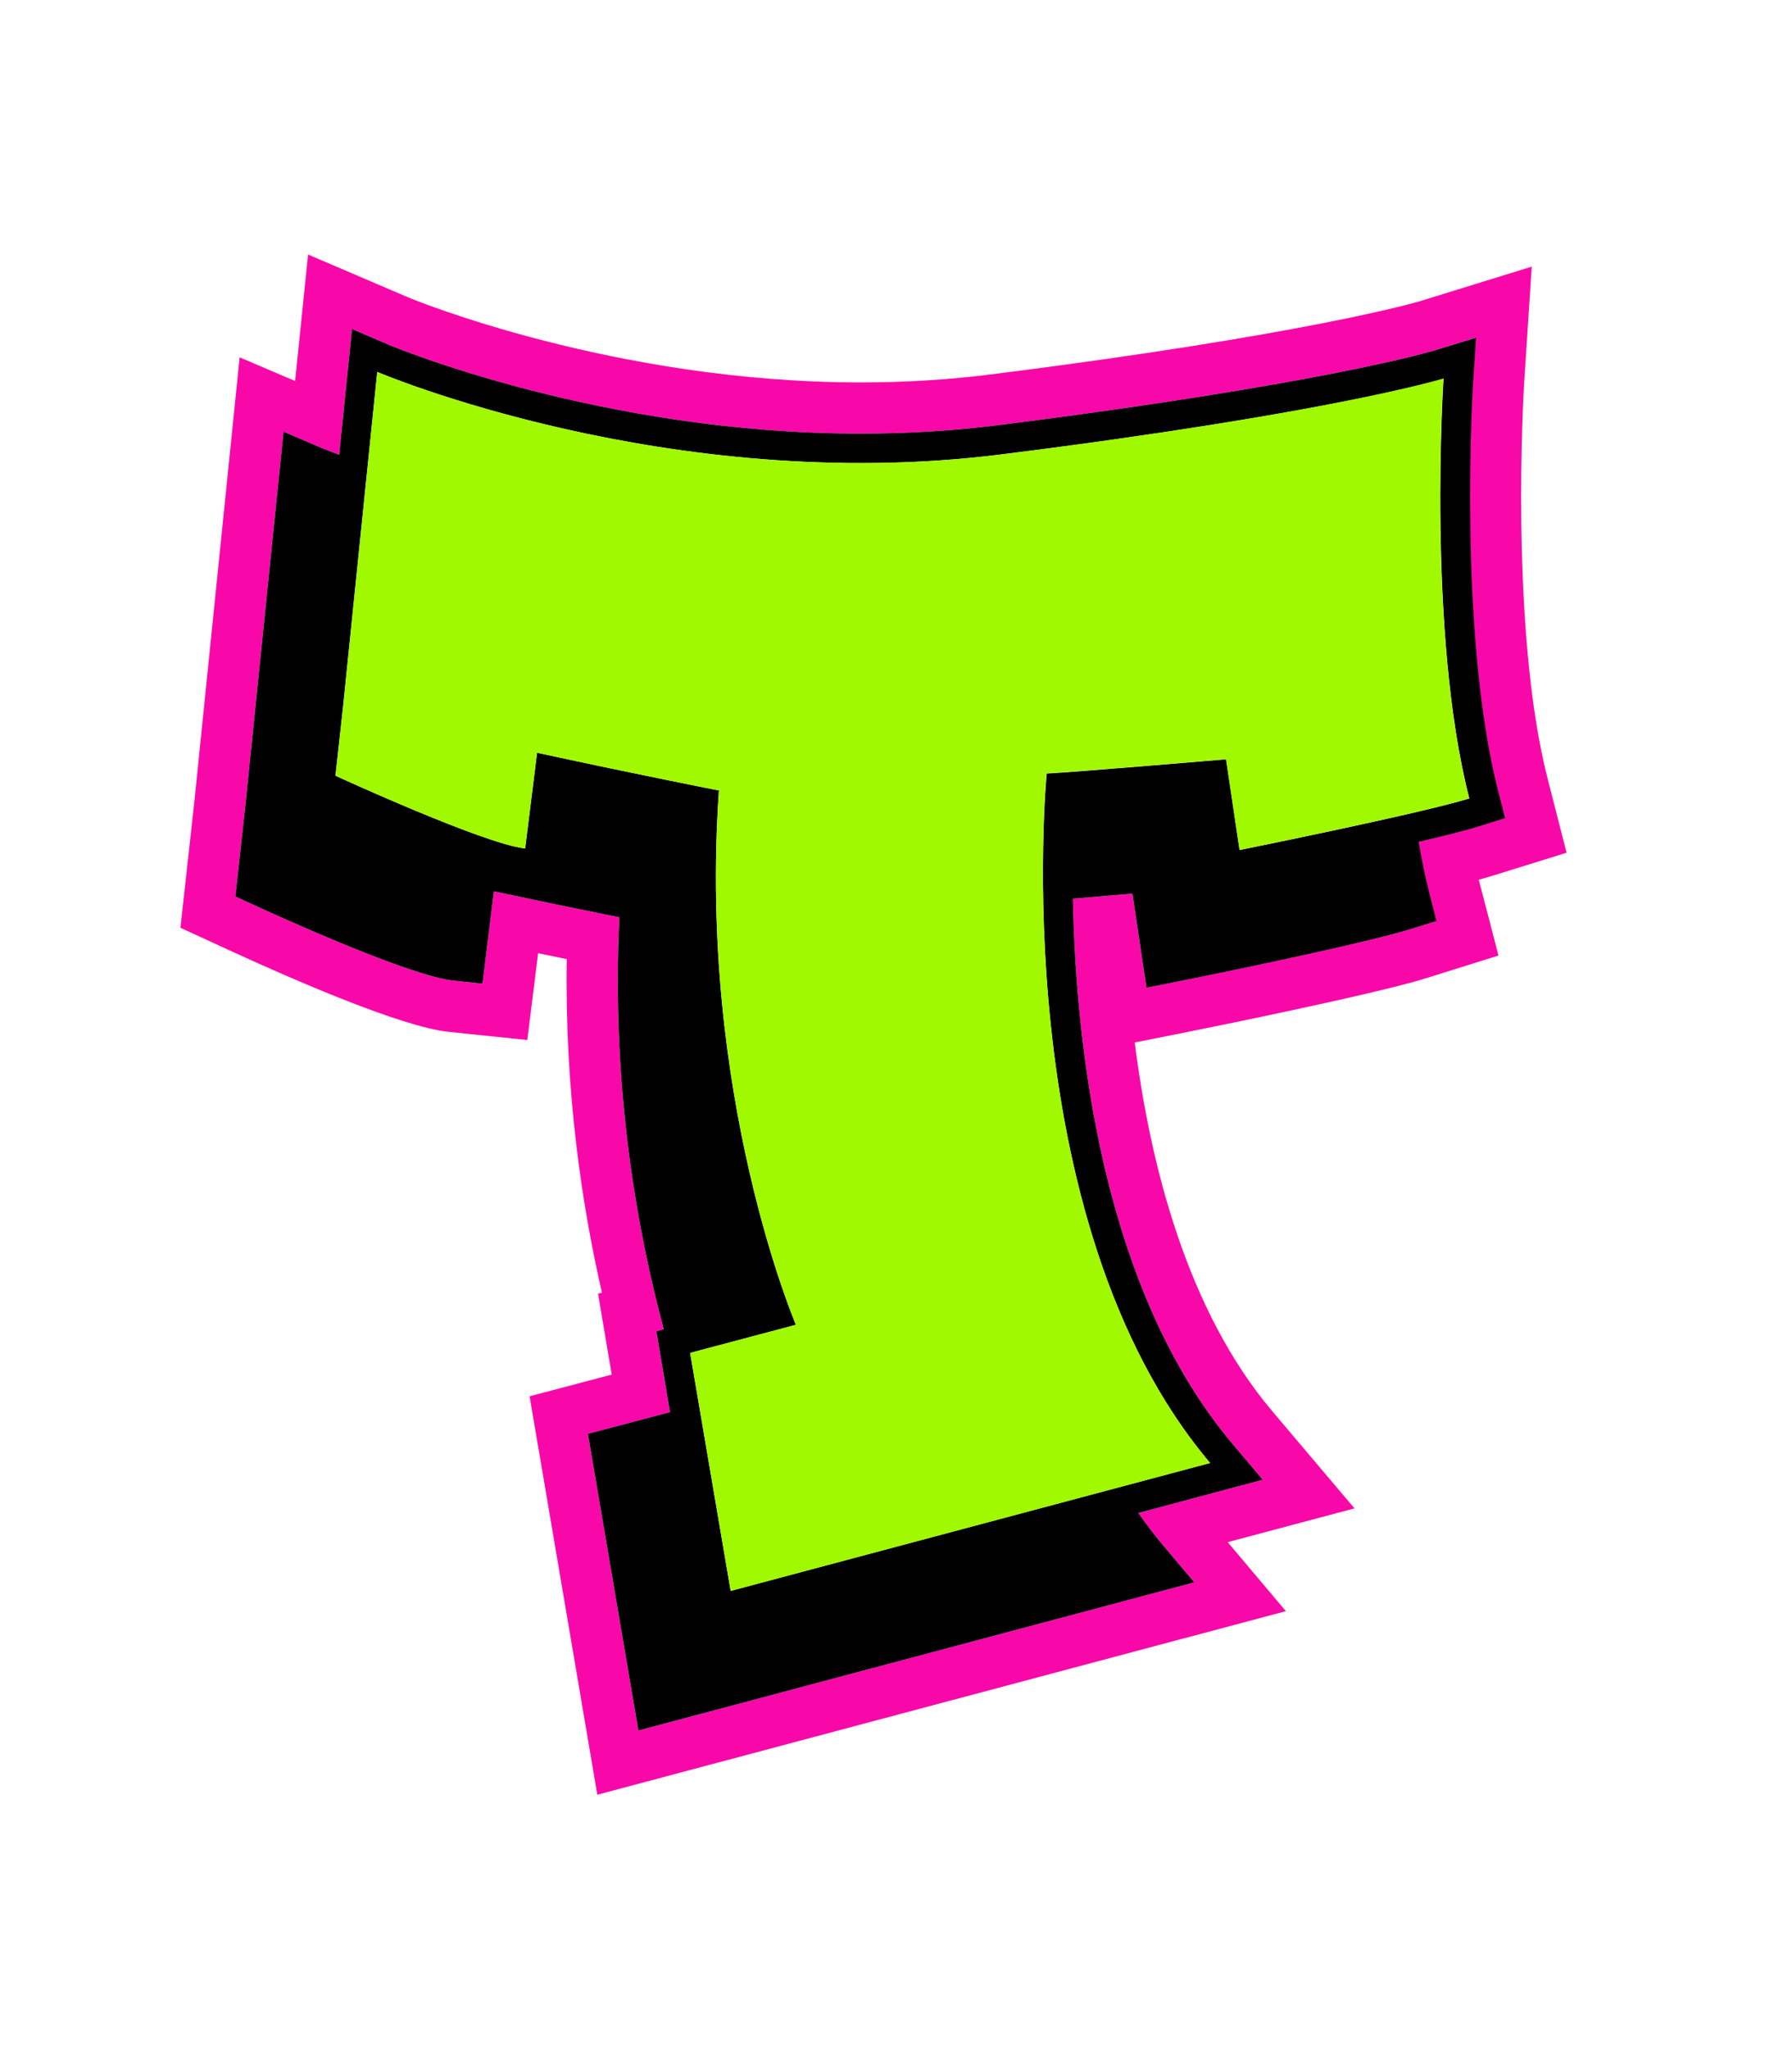
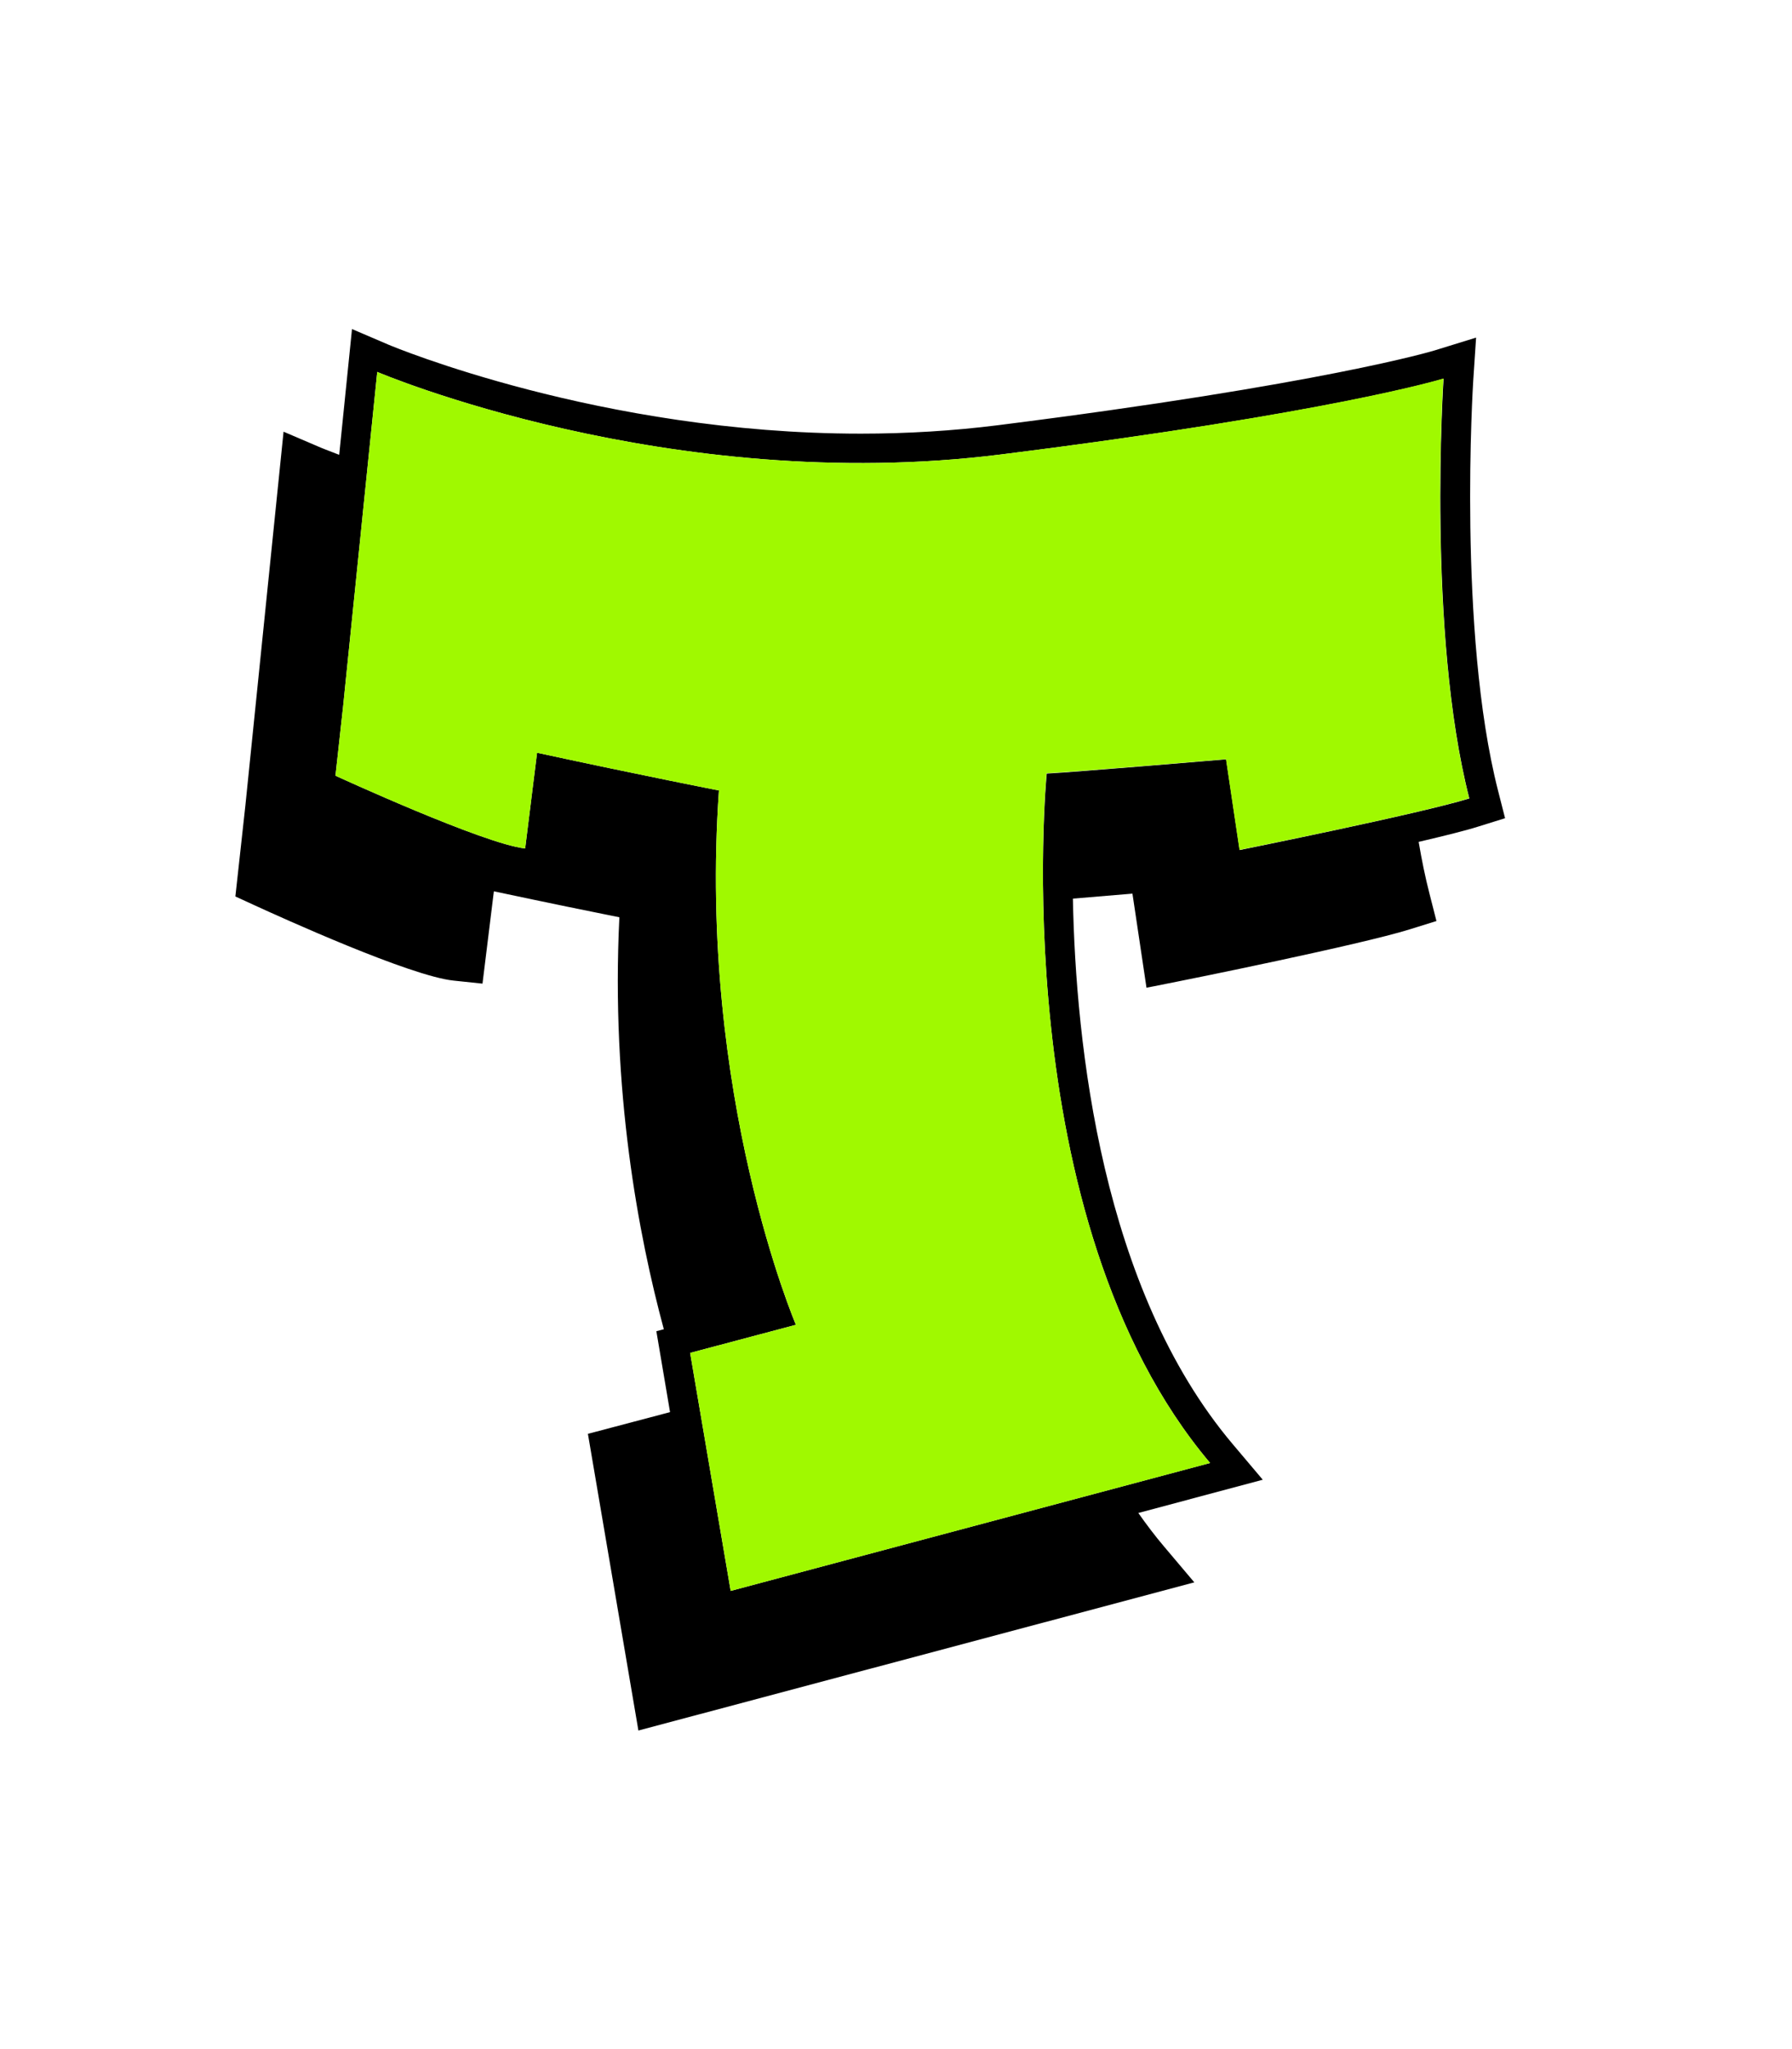
<svg xmlns="http://www.w3.org/2000/svg" version="1.1" id="Layer_1" x="0px" y="0px" viewBox="0 0 1008 1152" style="enable-background:new 0 0 1008 1152;" xml:space="preserve">
  <style type="text/css">
	.st0{fill:#F908A9;}
	.st1{fill:#A0F900;}
</style>
  <g>
    <g>
      <g>
        <g>
          <g>
            <g>
              <g>
                <g>
                  <g>
                    <g>
                      <g>
                        <g>
                          <g>
                            <g>
                              <g>
-                                 <path class="st0" d="M881.2,479.4l-10.7-41.8c-21.6-84.5-13.3-220.4-13.2-221.7l4.3-66l-63.1,19.5                 c-0.6,0.2-63.1,18.7-241.2,41.1c-23.6,3-48.2,4.5-73.2,4.5c-139.1,0-253-47.2-254-47.6l-56.8-24.3l-7.3,71.1                 l-31.2-13.3L109.4,450l-7.9,71.6l29.8,13.7c33.8,15.5,94.5,42,121,44.8l44.3,4.6l6.1-48.8c5.8,1.2,11.1,2.3,16.1,3.3                 c-1.2,74.5,8.7,139.4,19.8,187.5l-2.2,0.6l7.7,45.5l-46.2,12.2l38.1,224l387.3-103.2L690.6,867l71.3-19l-46.4-54.8                 c-47.7-56.5-68.5-138.1-77.2-207.1l29.5-5.9c4.2-0.8,104.3-20.9,133.9-30.1l41.2-12.9L832,495.3                 c-0.1-0.2-0.1-0.4-0.2-0.7c3.2-0.9,5.9-1.7,8.2-2.4L881.2,479.4z M792.9,522.5c-27.5,8.6-126.7,28.5-130.9,29.4                 l-17.1,3.4l-7.9-52.9c-9.1,0.8-21.2,1.8-33.5,2.8c1.6,82.2,16.3,219.6,89.9,306.7l16.9,20l-70,18.7                 c4.6,6.6,9.4,12.9,14.6,19l16.9,20l-312.7,83.3l-28.4-166.8l46.2-12.2l-7.7-45.5l4.2-1.1                 c-14.2-52.5-29.8-134.5-25-231.6c-14.6-2.9-39.5-8-70.6-14.6l-6.4,51.9l-16.2-1.7c-24.5-2.5-97.5-35.7-111.9-42.3                 l-10.9-5l5.6-50.9l21.5-210.4l20.8,8.9c0.2,0.1,3.9,1.6,10.5,4.1l7.2-70.7l20.8,8.9c1.2,0.5,119,49.9,265.4,49.9                 c26.1,0,52-1.6,76.8-4.7C744.3,216,806.4,197.2,807,197l23.1-7.2l-1.6,24.1c-0.1,1.4-8.9,141.3,14,230.8l3.9,15.3                 l-15.1,4.7c-7.2,2.3-19.4,5.3-33.5,8.6c1.7,10.1,3.7,19.9,6.1,29.2l3.9,15.3L792.9,522.5z" />
-                               </g>
+                                 </g>
                            </g>
                          </g>
                        </g>
                      </g>
                    </g>
                  </g>
                </g>
              </g>
            </g>
          </g>
        </g>
      </g>
    </g>
    <g>
      <g>
        <g>
          <g>
            <g>
              <g>
                <g>
                  <g>
                    <g>
                      <g>
                        <g>
                          <g>
                            <g>
                              <g>
                                <path d="M798,473.3c14.1-3.3,26.3-6.3,33.5-8.6l15.1-4.7l-3.9-15.3c-22.9-89.5-14.1-229.4-14-230.8l1.6-24.1L807,197                 c-0.6,0.2-62.7,19-246,42.1c-24.8,3.1-50.6,4.7-76.8,4.7c-146.4,0-264.2-49.4-265.4-49.9l-20.8-8.9l-7.2,70.7                 c-6.6-2.5-10.3-4-10.5-4.1l-20.8-8.9l-21.5,210.4l-5.6,50.9l10.9,5c14.4,6.6,87.4,39.8,111.9,42.3l16.2,1.7l6.4-51.9                 c31.1,6.6,56,11.7,70.6,14.6c-4.8,97.1,10.8,179.1,25,231.6l-4.2,1.1l7.7,45.5l-46.2,12.2l28.4,166.8l312.7-83.3                 l-16.9-20c-5.2-6.1-10-12.5-14.6-19l70-18.7l-16.9-20c-73.6-87.1-88.3-224.4-89.9-306.7c12.3-1,24.4-2,33.5-2.8                 l7.9,52.9l17.1-3.4c4.2-0.8,103.4-20.8,130.9-29.4l15.1-4.7l-3.9-15.3C801.7,493.2,799.7,483.4,798,473.3z                  M680.7,822.5L411,894.4l-22.8-133.8l59.5-15.8c0,0-55.3-129-43.3-300.4c0,0-41.7-8.1-102.3-21.2l-6.7,53.8                 c-23-2.4-106.7-40.9-106.7-40.9l4.3-39l19.2-188c0,0,163.8,69.9,350.8,46.4C750,232.1,812,212.9,812,212.9                 s-9.4,142.8,14.5,236c-27,8.4-129.2,29-129.2,29l-7.6-51c0,0-85.1,7.2-100.9,8C588.7,434.7,564.6,685.2,680.7,822.5z                 " />
                              </g>
                            </g>
                          </g>
                        </g>
                      </g>
                    </g>
                  </g>
                </g>
              </g>
            </g>
          </g>
        </g>
      </g>
    </g>
    <g>
      <g>
        <g>
          <g>
            <g>
              <g>
                <g>
                  <g>
                    <g>
                      <g>
                        <g>
                          <g>
                            <g>
                              <g>
                                <path class="st1" d="M689.6,426.8l7.6,51c0,0,102.2-20.5,129.2-29c-23.9-93.2-14.5-236-14.5-236s-62,19.2-248.9,42.7                 c-186.9,23.5-350.8-46.4-350.8-46.4l-19.2,188l-4.3,39c0,0,83.7,38.5,106.7,40.9l6.7-53.8                 c60.6,13.1,102.3,21.2,102.3,21.2c-12,171.4,43.3,300.4,43.3,300.4l-59.5,15.8L411,894.4l269.7-71.9                 c-116.1-137.3-92-387.8-92-387.8C604.6,434,689.6,426.8,689.6,426.8z" />
                              </g>
                            </g>
                          </g>
                        </g>
                      </g>
                    </g>
                  </g>
                </g>
              </g>
            </g>
          </g>
        </g>
      </g>
    </g>
  </g>
</svg>